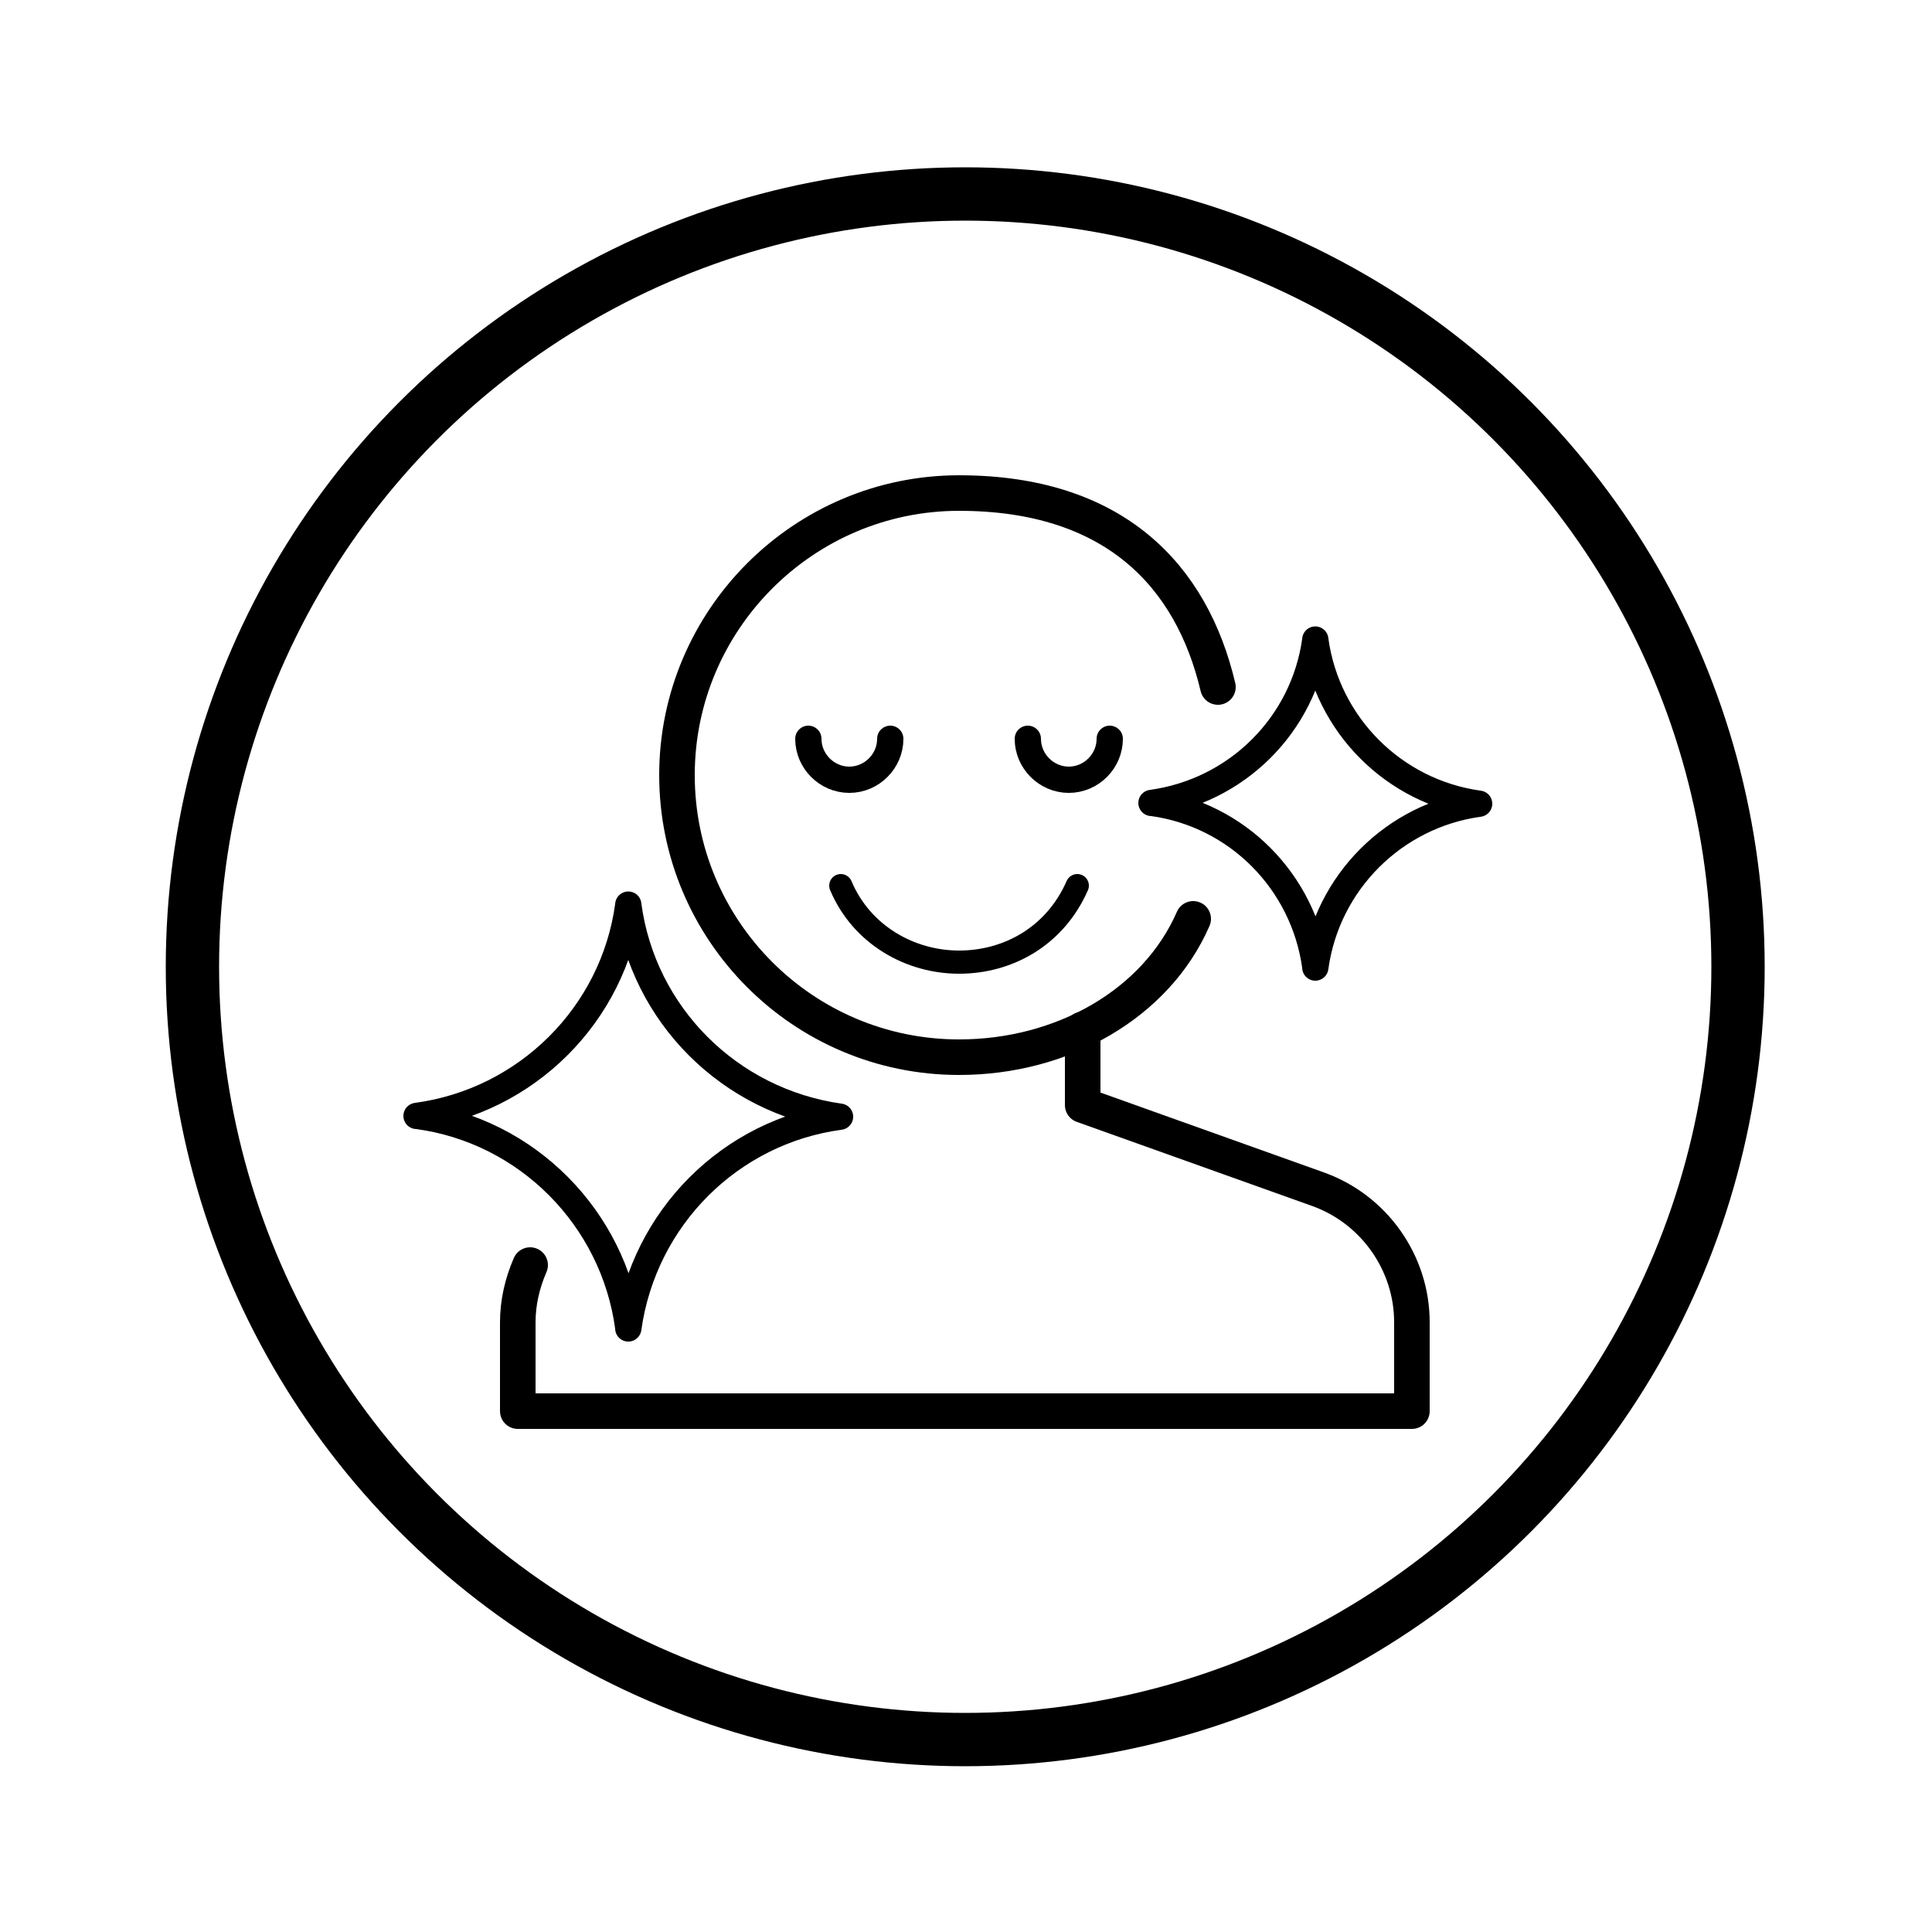
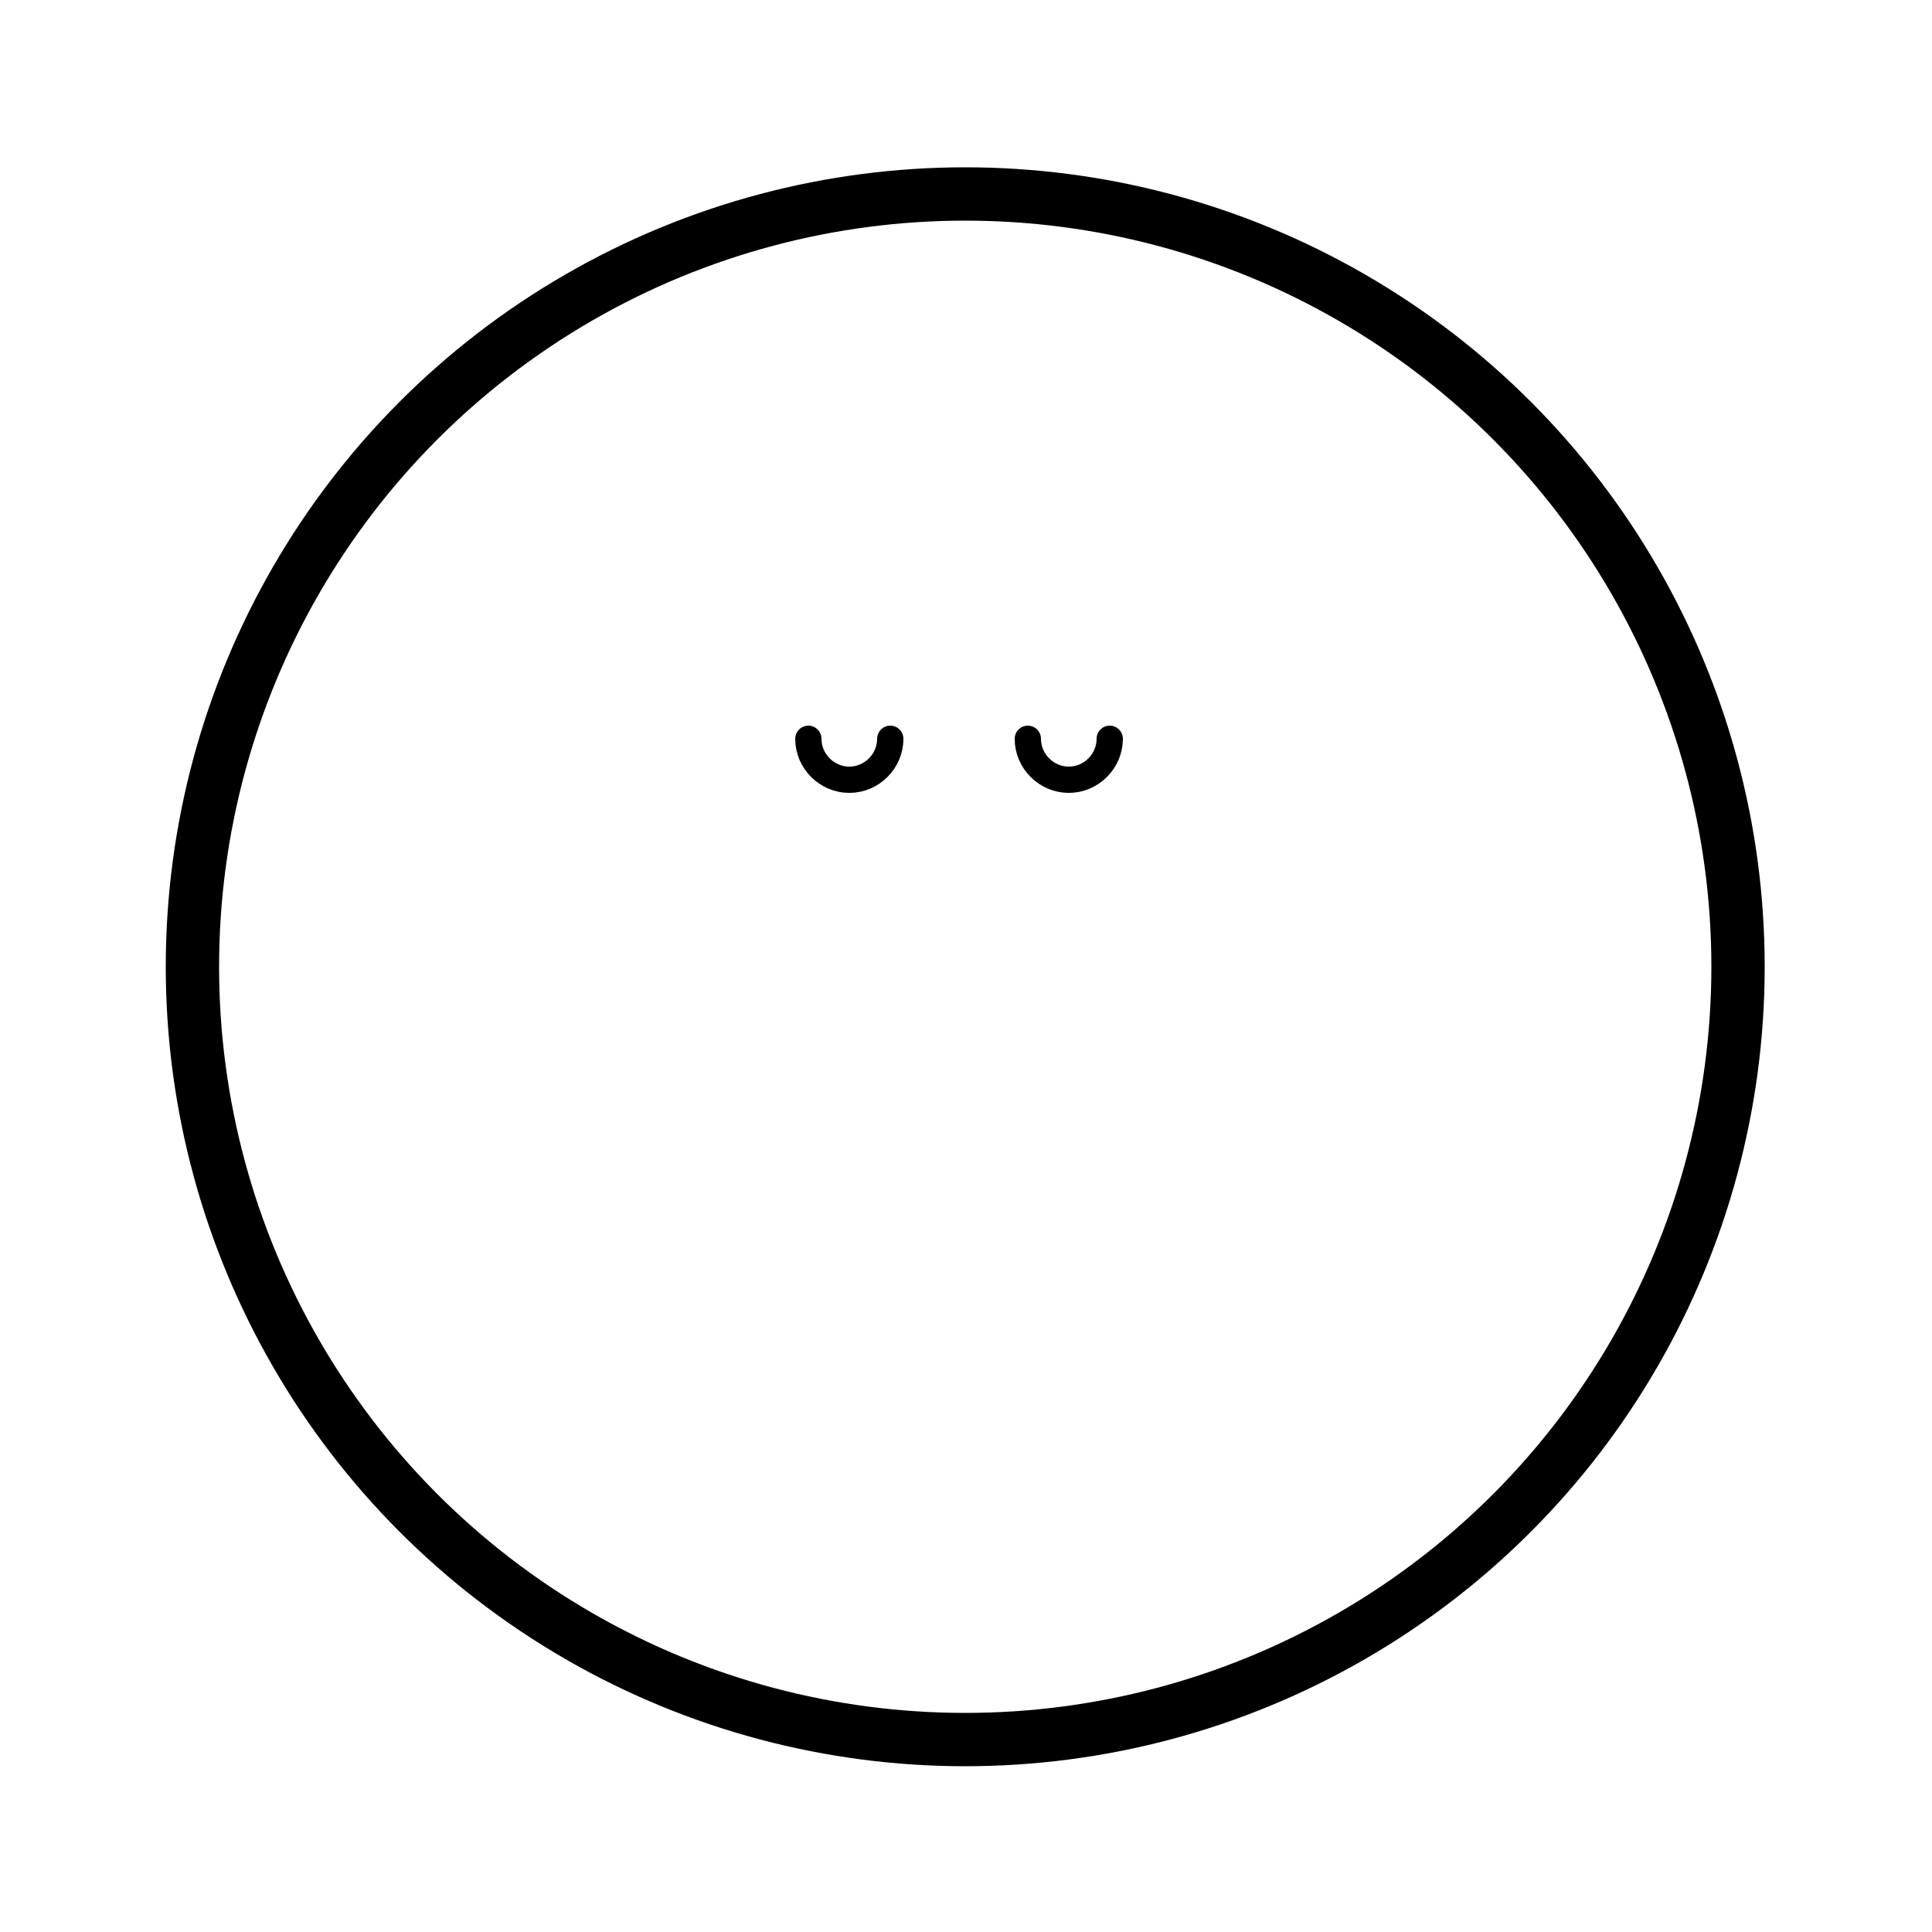
<svg xmlns="http://www.w3.org/2000/svg" viewBox="0 0 250 250" version="1.1" height="88.194mm" width="88.194mm" id="Layer_1">
  <defs>
    <style>
      .st0 {
        stroke-width: 4.6px;
      }

      .st0, .st1, .st2 {
        stroke-linecap: round;
      }

      .st0, .st1, .st2, .st3, .st4 {
        fill: none;
        stroke: #000;
        stroke-linejoin: round;
      }

      .st1, .st3 {
        stroke-width: 3.4px;
      }

      .st2 {
        stroke-width: 3px;
      }

      .st4 {
        stroke-width: 6.9px;
      }
    </style>
  </defs>
  <circle r="100" cy="125.1" cx="124.9" class="st4" />
  <path d="M143.6,95.6c0,2.9-2.4,5.3-5.3,5.3s-5.3-2.4-5.3-5.3" class="st1" />
  <path d="M104.6,95.6c0,2.9,2.4,5.3,5.3,5.3s5.3-2.4,5.3-5.3" class="st1" />
-   <path d="M68.6,163.7c-1,2.3-1.6,4.8-1.6,7.4v11.5h115.7v-11.5c0-7.7-4.9-14.6-12.1-17.2l-30.5-10.9v-9.8" class="st0" />
-   <path d="M170.2,125.1h0c-1.5-11-10.1-19.7-21.1-21.2h-.1c11-1.5,19.7-10.1,21.2-21.1h0c0-.1,0,0,0,0,1.5,11,10.2,19.7,21.2,21.2h0c-11,1.5-19.7,10.2-21.2,21.2h0v-.1Z" class="st3" />
-   <path d="M81.3,171.8h0c-1.9-14.2-13.1-25.5-27.3-27.4h-.1c14.2-1.9,25.5-13.1,27.4-27.3h0c0-.1,0,0,0,0,1.9,14.2,13.1,25.4,27.4,27.4h0c-14.2,1.9-25.4,13.1-27.4,27.4h0v-.1Z" class="st3" />
-   <path d="M154.4,118.9c-4.8,11-16.9,17.9-30.3,17.9-20.2,0-36.5-16.4-36.5-36.5s16.4-36.5,36.5-36.5,30.1,10.7,33.5,25.1" class="st0" />
-   <path d="M139.4,114.6c-2.9,6.6-9,9.9-15.3,9.9s-12.6-3.5-15.3-9.9" class="st2" />
</svg>